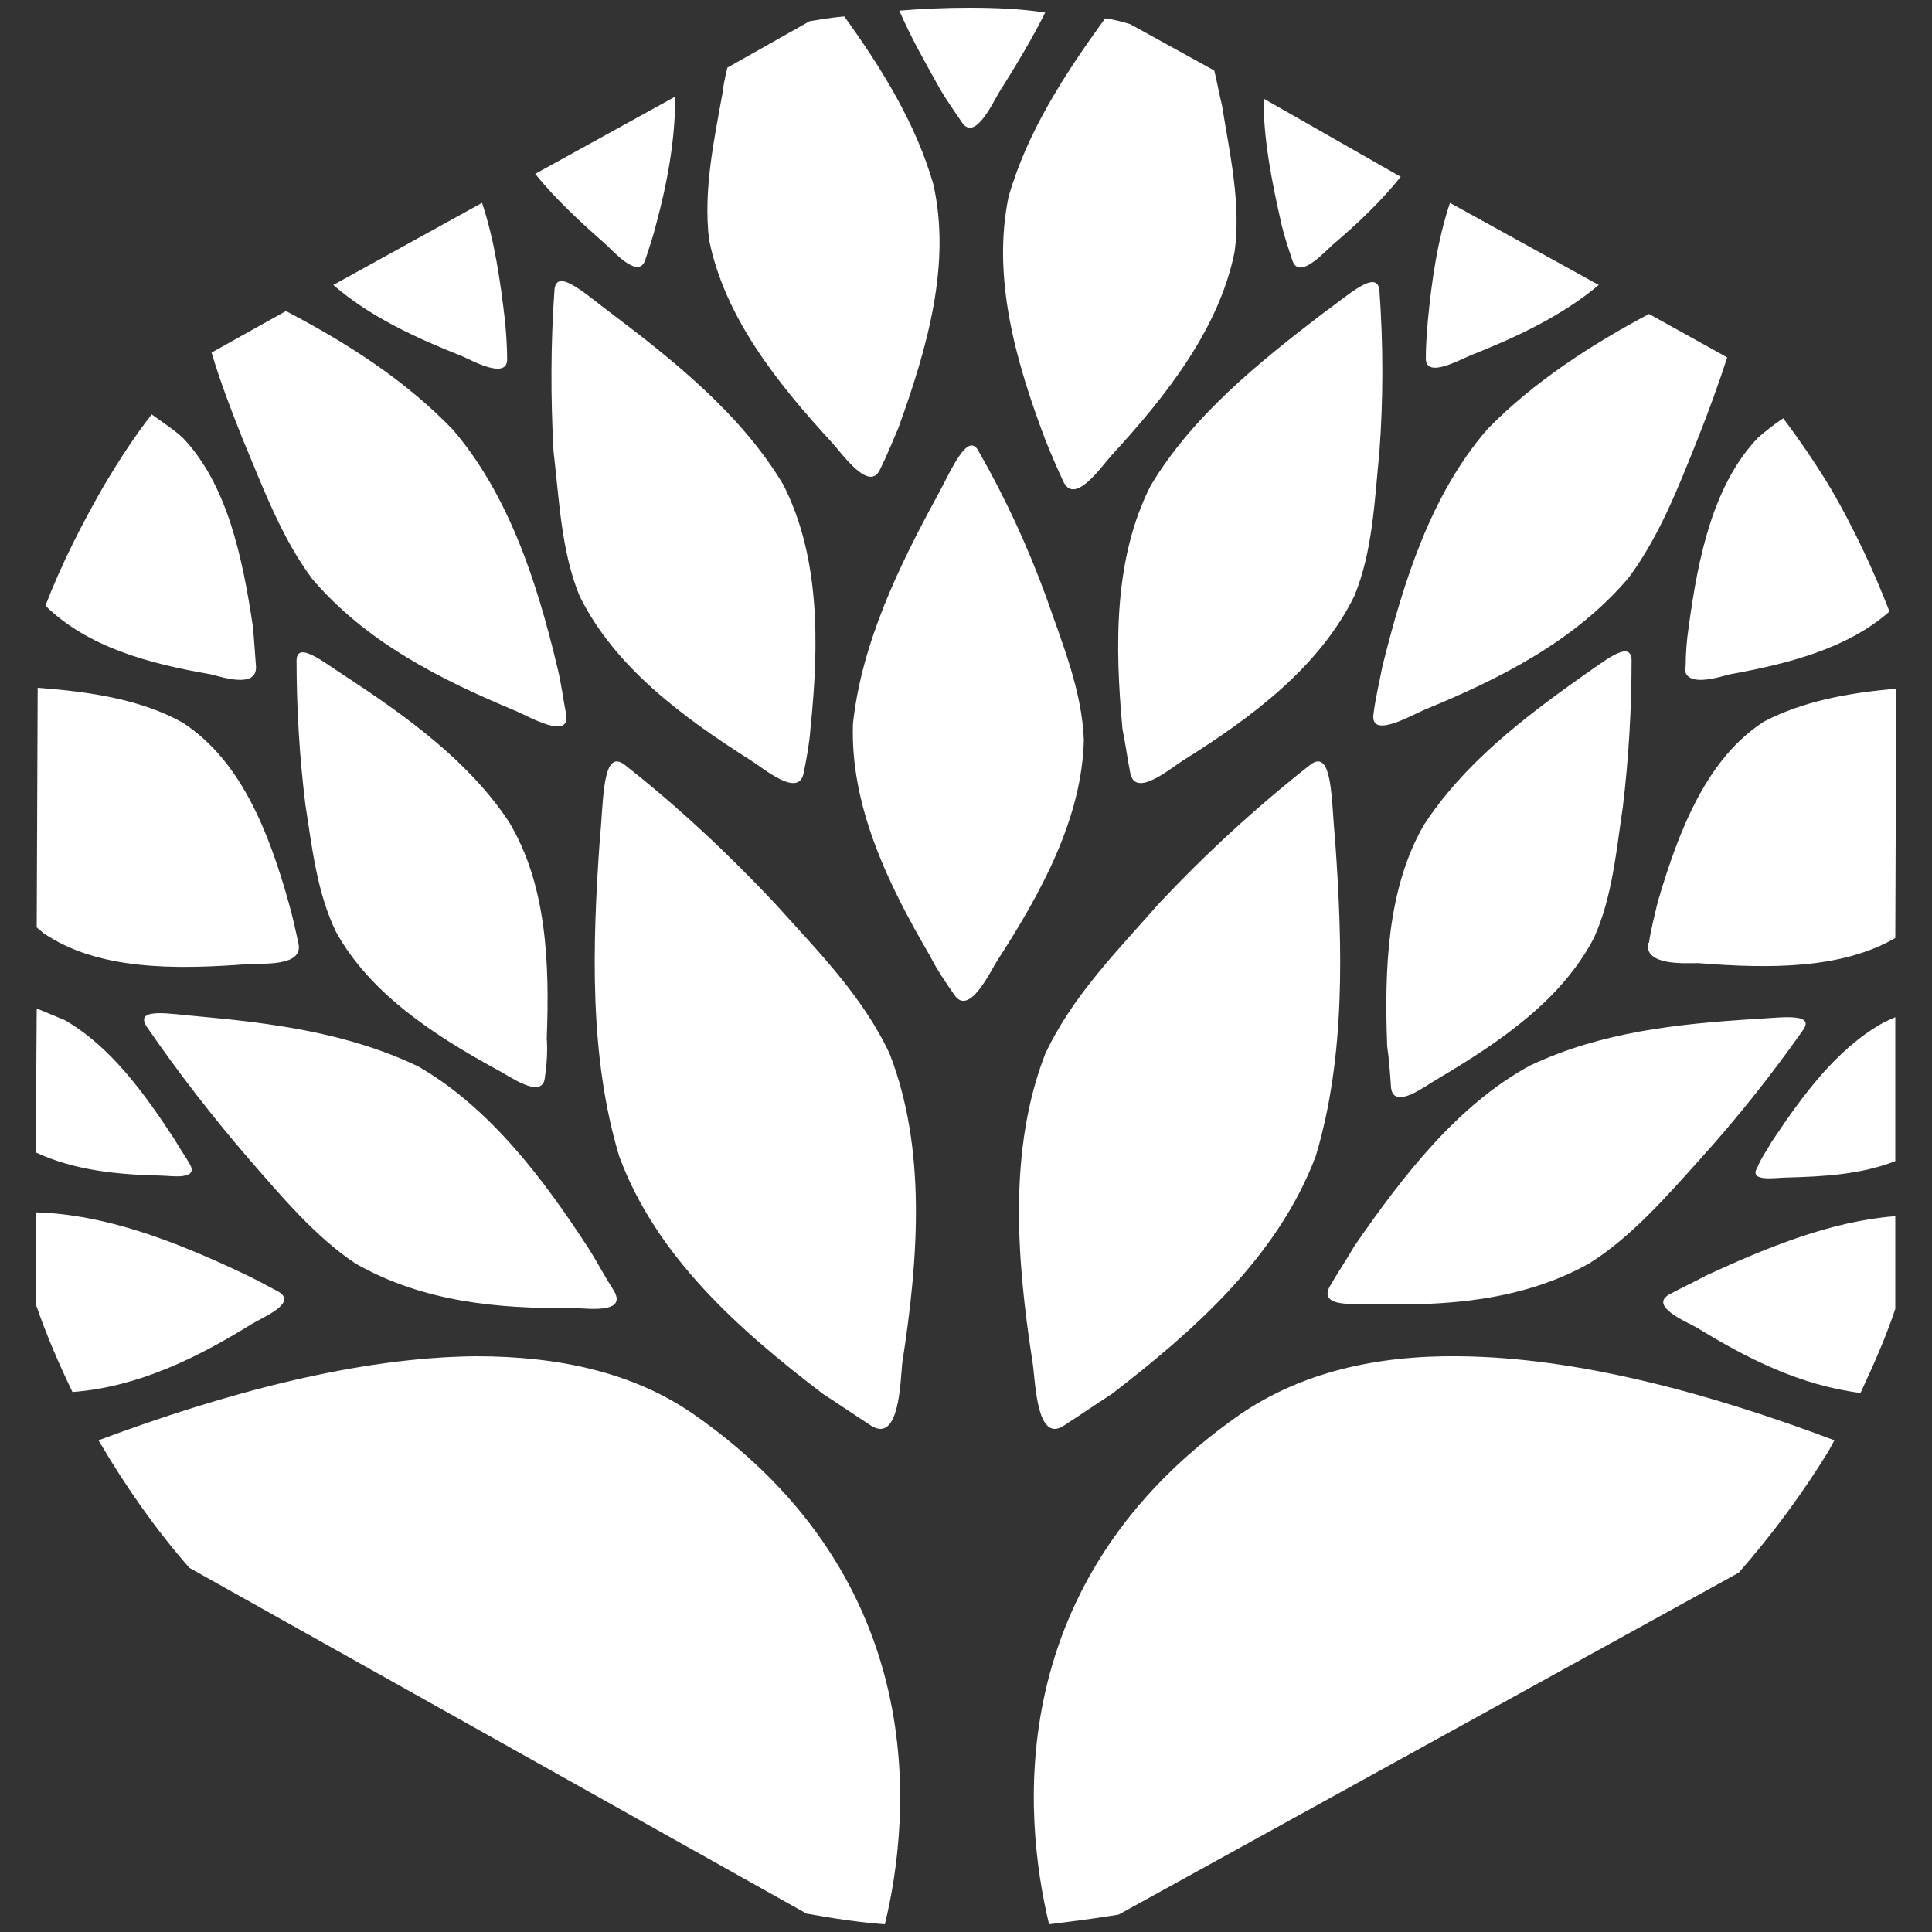
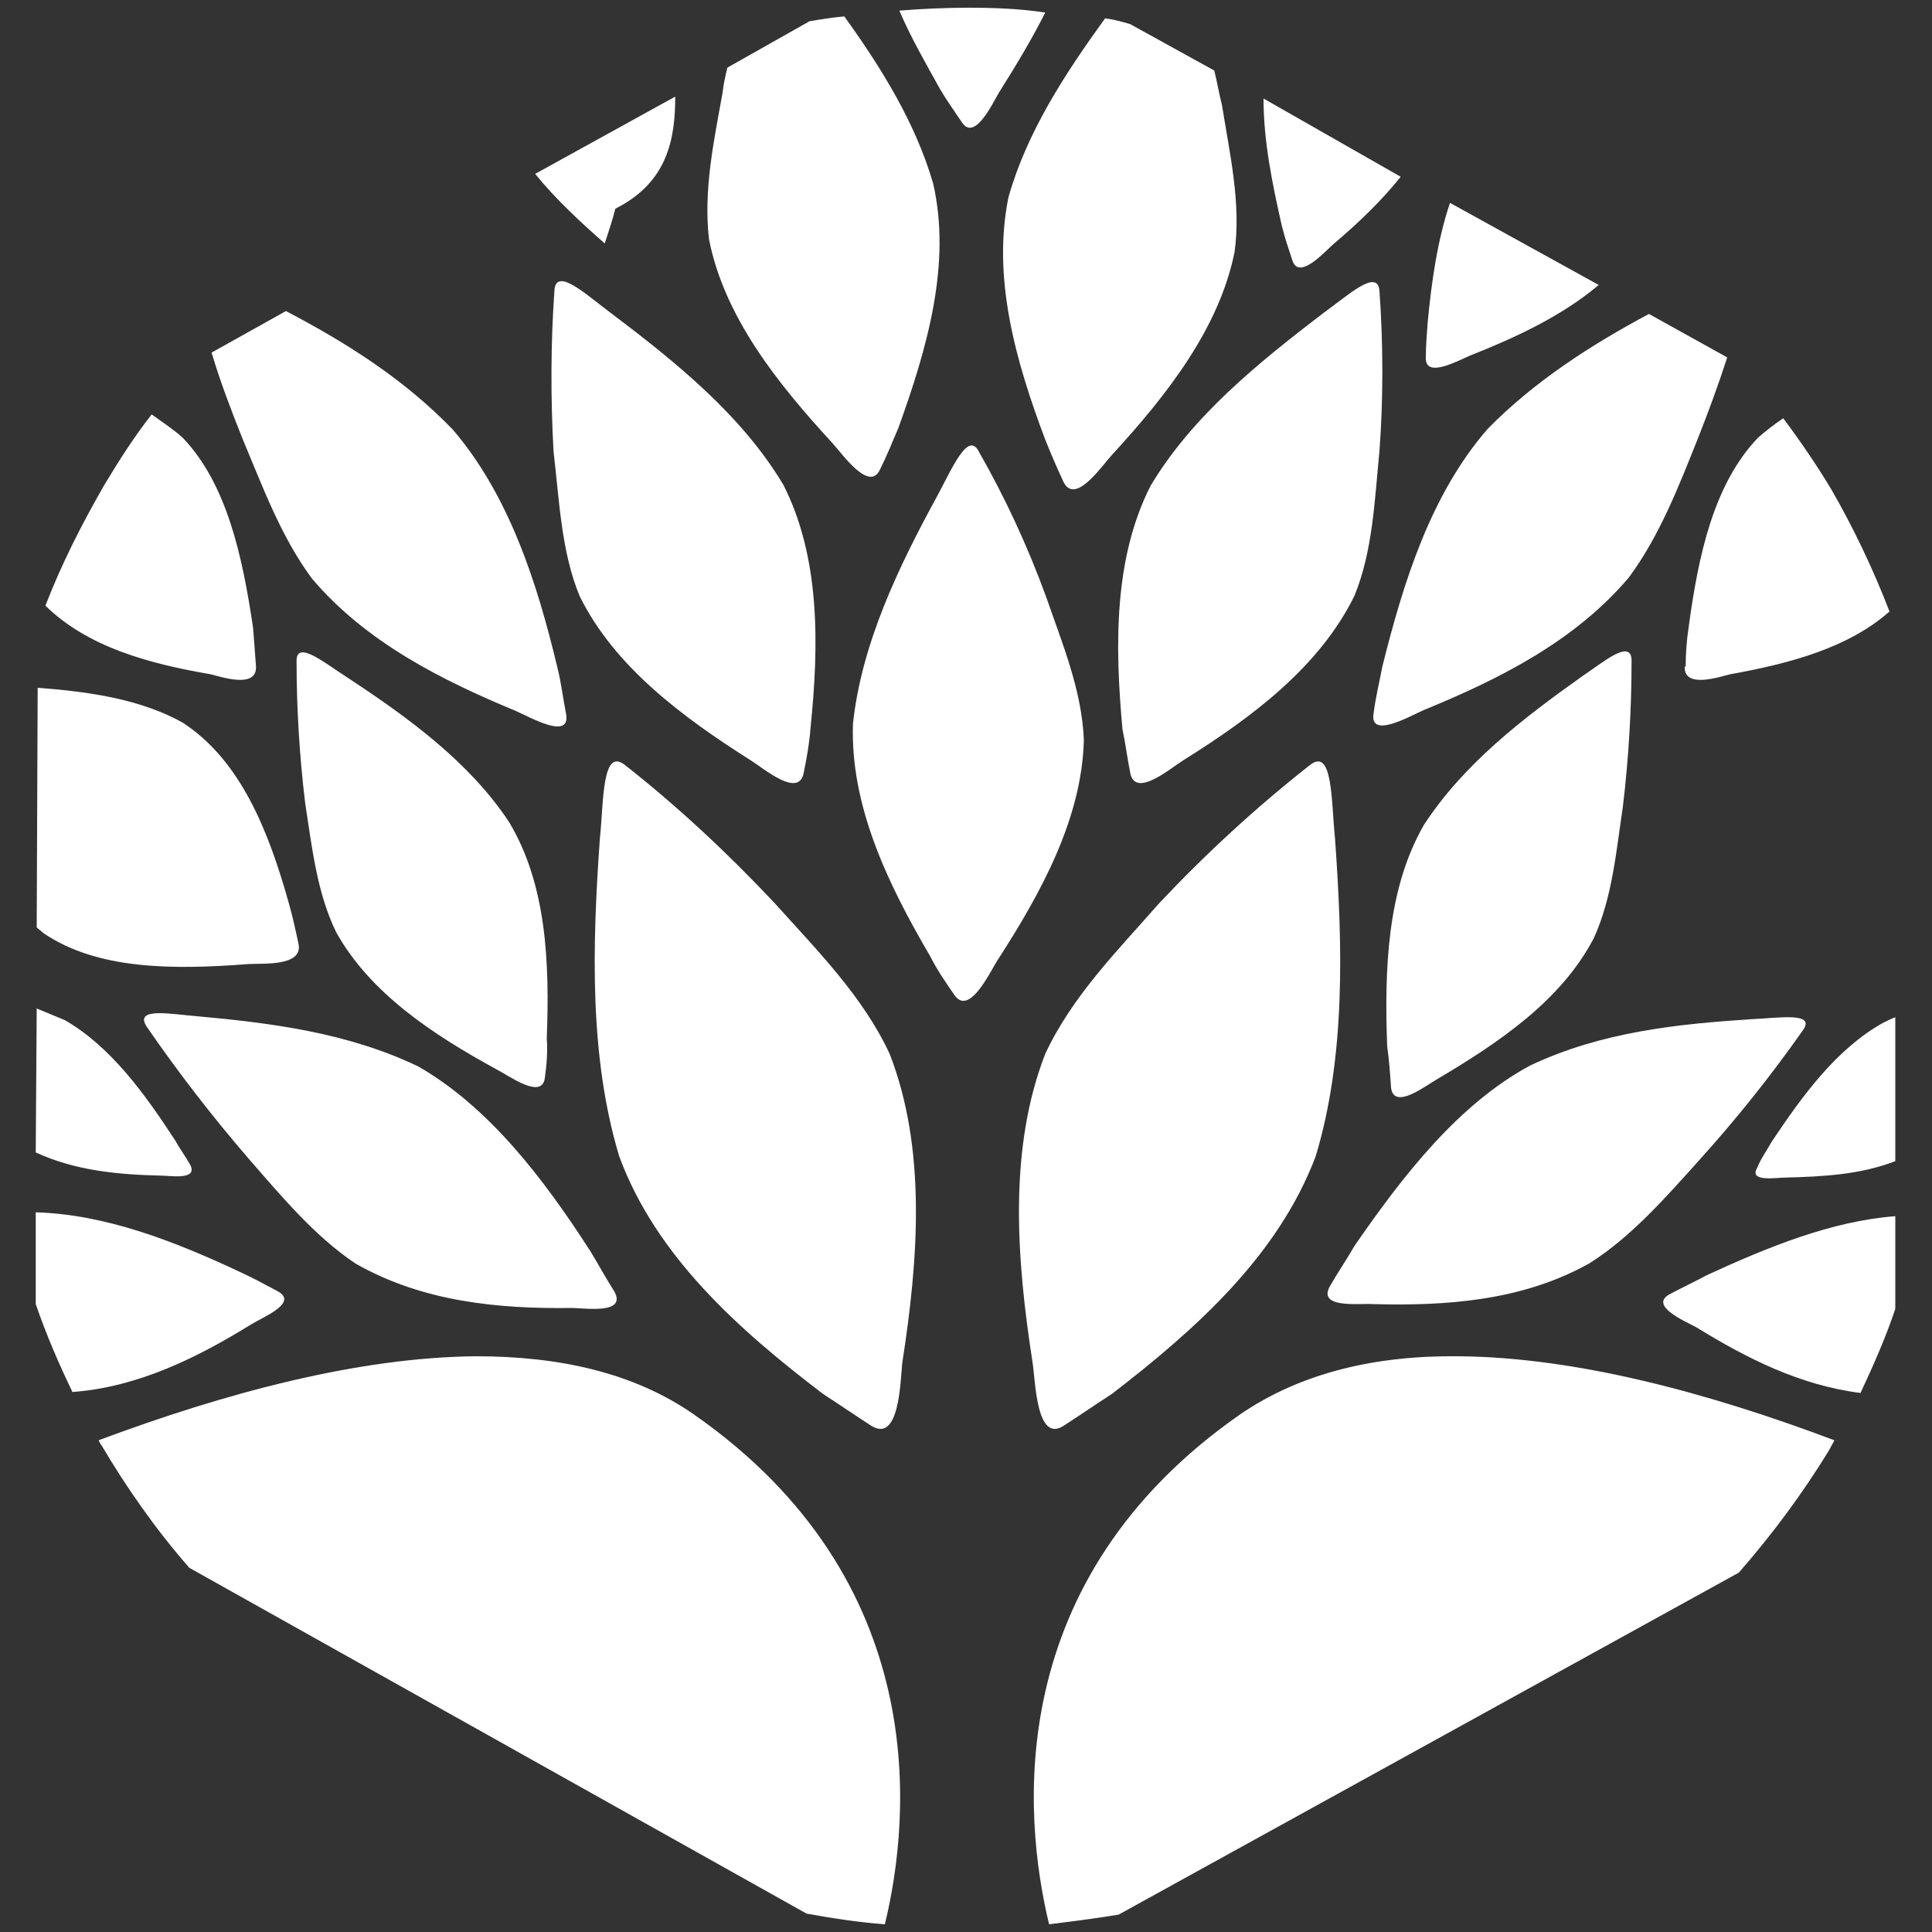
<svg xmlns="http://www.w3.org/2000/svg" version="1.1" id="botaniq" x="0px" y="0px" viewBox="0 0 200 200" style="enable-background:new 0 0 200 200;" xml:space="preserve">
  <rect x="0" y="0" width="200" height="200" fill="#333333" stroke="none" />
  <style type="text/css">
	.st0{fill:#FFFFFF;}
</style>
  <g>
    <path class="st0" d="M98.8,103c1.5,2.2,3.6-2.2,4.4-3.5c4.6-7.1,8.8-14.8,9-22.9c-0.2-5.1-2.2-9.9-3.9-14.8   c-1.9-5.2-4.2-10.2-7-15.1c-1.1-2.1-2.8,1.9-4.2,4.5c-4.1,7.5-7.9,15.4-8.8,23.7c-0.3,8.5,3.6,16.6,8,24.1   C97,100.4,97.9,101.7,98.8,103L98.8,103z" />
    <path class="st0" d="M90.2,147.6c2.9,1.8,3-4.5,3.2-6.5c1.7-10.9,2.5-22.2-1.3-32c-2.8-6-7.5-10.7-11.9-15.6   c-4.8-5.1-9.9-9.9-15.5-14.3c-2.4-1.9-2.2,3.8-2.6,7.6c-0.8,11.2-1.1,22.6,2,32.9c3.8,10.3,12.3,17.9,21.1,24.6   C86.9,145.4,88.5,146.5,90.2,147.6L90.2,147.6z" />
    <path class="st0" d="M110.1,147.6c-2.8,1.8-2.9-4.5-3.2-6.5c-1.7-10.9-2.5-22.2,1.3-32c2.8-6,7.5-10.7,11.8-15.6   c4.8-5.1,10-9.9,15.6-14.3c2.4-1.9,2.2,3.8,2.6,7.6c0.8,11.2,1.1,22.6-2,32.9c-3.9,10.3-12.4,17.9-21.1,24.6   C113.4,145.4,111.8,146.5,110.1,147.6L110.1,147.6z" />
    <path class="st0" d="M117,80c0.5,2.7,4.2-0.5,5.5-1.3c7.2-4.5,14.1-9.7,17.7-17c1.9-4.6,2.1-9.9,2.6-15c0.4-5.4,0.4-11,0-16.6   c-0.2-2.4-3.4,0.6-5.8,2.3c-6.8,5.2-13.6,10.7-17.9,17.9c-3.8,7.5-3.7,16.5-2.9,25.2C116.5,76.9,116.7,78.5,117,80L117,80z" />
    <path class="st0" d="M83.2,80c-0.5,2.7-4.2-0.5-5.5-1.3c-7.1-4.5-14.1-9.7-17.7-17c-1.9-4.6-2.1-9.9-2.7-15   C57,41.2,57,35.6,57.4,30c0.2-2.4,3.4,0.6,5.7,2.3C70,37.5,76.8,43,81.1,50.2c3.8,7.5,3.7,16.5,2.8,25.2   C83.8,76.9,83.5,78.5,83.2,80L83.2,80z" />
    <path class="st0" d="M87.4,1.7C86.2,1.8,85,2,83.8,2.2L75.3,7c-0.2,0.8-0.4,1.7-0.5,2.6c-0.9,5-2,10.1-1.4,15.2   c1.6,8,7,14.8,12.8,21.1c1,1.1,3.8,5.1,4.9,2.7l0,0c0.7-1.4,1.3-2.9,1.9-4.3C96,36,98.5,27.3,96.6,19C94.8,12.8,91.3,7.1,87.4,1.7   L87.4,1.7z" />
    <path class="st0" d="M114.4,1.9c-4.2,5.8-8.1,11.8-10,18.5c-1.7,8.3,0.7,16.9,3.8,25.1c0.6,1.5,1.2,2.9,1.9,4.4l0,0   c1.2,2.4,3.9-1.6,5-2.8c5.7-6.2,11.1-13.1,12.7-21c0.7-5-0.5-10.2-1.3-15.2c-0.3-1.2-0.5-2.4-0.8-3.6l-8.7-4.8   C116,2.2,115.2,2,114.4,1.9L114.4,1.9z" />
    <path class="st0" d="M144,112.6c0.3,2.4,3.7-0.3,4.8-0.9c6.4-3.8,12.8-8.1,16.2-14.6c1.9-4.2,2.3-8.9,3-13.6   c0.6-5,0.9-10.1,0.9-15.2c-0.1-2.2-3,0.3-5.1,1.7c-6.2,4.4-12.3,9.1-16.4,15.4c-3.8,6.6-4.1,14.9-3.8,22.9   C143.8,109.7,143.9,111.1,144,112.6L144,112.6z" />
    <path class="st0" d="M170.7,32.5c-6,3.2-11.9,7-16.7,11.9c-5.9,6.8-8.7,15.8-10.9,24.6c-0.3,1.6-0.7,3.2-0.9,4.8l0,0   c-0.5,2.8,3.8,0.3,5.2-0.3c7.8-3.2,15.6-7.1,21.2-13.7c3.2-4.3,5.2-9.5,7.2-14.5c1.1-2.8,2.1-5.5,3-8.3L170.7,32.5z" />
    <path class="st0" d="M56.4,111.6c-0.3,2.3-3.8-0.3-5-0.9c-6.6-3.6-13.1-7.9-16.6-14.2c-2-4.1-2.5-8.8-3.2-13.3   c-0.6-4.9-0.9-9.9-0.9-14.8c0-2.2,3,0.3,5.2,1.7c6.4,4.2,12.7,8.8,16.8,15c3.9,6.5,4.2,14.6,3.9,22.4   C56.7,108.8,56.6,110.2,56.4,111.6L56.4,111.6z" />
-     <path class="st0" d="M196.3,71.3c-4.9,0.4-9.7,1.3-13.7,3.4c-5.9,3.8-8.8,11.2-11,18.7c-0.3,1.3-0.7,2.8-0.9,4.2h-0.1   c-0.4,2.4,3.8,2.1,5.2,2.1c7.5,0.6,14.9,0.6,20.4-2.6L196.3,71.3z" />
    <path class="st0" d="M184.6,43.3c-0.9,0.6-1.8,1.3-2.6,2c-4.6,4.8-6.2,12.2-7.2,19.7c-0.2,1.3-0.3,2.7-0.3,4h-0.1   c-0.1,2.3,3.5,1.1,4.7,0.8c6.1-1.1,12.2-2.7,16.5-6.5c-1.7-4.4-3.7-8.6-6-12.6C188.1,48.2,186.4,45.7,184.6,43.3L184.6,43.3z" />
    <path class="st0" d="M137.7,133.1c-1.4,2.4,3,1.8,4.4,1.9c7.5,0.2,15.4-0.3,22.4-4.2c4.3-2.7,7.9-6.8,11.4-10.7   c3.8-4.2,7.4-8.7,10.7-13.4c1.5-2-2.6-1.3-5.2-1.2c-7.7,0.5-15.6,1.3-23,4.8c-7.4,4-13.1,11.3-18.2,18.7   C139.4,130.4,138.5,131.7,137.7,133.1L137.7,133.1z" />
-     <path class="st0" d="M69.9,10l-14.5,8c2.1,2.6,4.7,5,7.2,7.2c0.9,0.8,3.5,3.8,4.2,1.7l0,0c0.4-1.2,0.8-2.4,1.1-3.6   C69.1,18.9,69.9,14.4,69.9,10L69.9,10z" />
+     <path class="st0" d="M69.9,10l-14.5,8c2.1,2.6,4.7,5,7.2,7.2l0,0c0.4-1.2,0.8-2.4,1.1-3.6   C69.1,18.9,69.9,14.4,69.9,10L69.9,10z" />
    <path class="st0" d="M130.8,10.2c0,4.4,0.9,8.8,1.9,13.2c0.3,1.2,0.7,2.4,1.1,3.6l0,0c0.7,2,3.3-0.9,4.2-1.7c2.6-2.2,5-4.5,7-7   L130.8,10.2z" />
    <path class="st0" d="M100.3,0.8c-2.3,0-4.8,0.1-7.2,0.3c1.2,2.8,2.7,5.4,4.2,8.1c0.7,1.2,1.5,2.3,2.3,3.5c1.3,1.9,3.1-1.9,3.8-3.1   c1.7-2.7,3.4-5.5,4.8-8.3C105.6,0.9,103,0.8,100.3,0.8L100.3,0.8z" />
-     <path class="st0" d="M49.9,21l-15.4,8.5c3.8,3.3,8.6,5.5,13.4,7.4c1.1,0.5,4.6,2.4,4.6,0.3l0,0c0-1.3-0.1-2.6-0.2-3.8   C51.8,29.1,51.2,24.9,49.9,21L49.9,21z" />
    <path class="st0" d="M150.1,21c-1.3,3.9-1.9,8.1-2.3,12.3c-0.1,1.3-0.2,2.5-0.2,3.8l0,0c0,2.1,3.4,0.2,4.6-0.3   c4.8-1.9,9.5-4.1,13.3-7.3L150.1,21z" />
    <path class="st0" d="M49.3,140.4c-12.2,0.1-26,3.8-39.1,8.7c0.1,0.1,0.1,0.3,0.3,0.5c2.6,4.4,5.6,8.7,9.1,12.7l63.9,35.8   c2.8,0.5,5.4,0.9,8.1,1.1c2.7-11.1,4.9-35.6-19.8-52.8C65.6,142.1,57.9,140.4,49.3,140.4L49.3,140.4z" />
    <path class="st0" d="M151,140.4c-8.6-0.1-16.3,1.7-22.6,6c-24.7,17.2-22.5,41.6-19.8,52.8c2.4-0.3,4.8-0.6,7.2-1l64.2-35.4   c3.5-4,6.6-8.2,9.3-12.6c0.2-0.4,0.4-0.7,0.6-1.1C176.9,144.2,163.2,140.5,151,140.4L151,140.4z" />
    <path class="st0" d="M196.2,105.3c-0.5,0.2-0.9,0.4-1.3,0.6c-4.8,2.7-8.3,7.5-11.5,12.3c-0.5,0.9-1.1,1.7-1.5,2.7l0,0   c-0.9,1.5,2,1,3,1c3.8-0.1,7.7-0.3,11.3-1.7L196.2,105.3z" />
    <path class="st0" d="M196.2,125.9c-6.6,0.5-13.2,3.2-19.5,6.1c-1.3,0.7-2.6,1.3-3.9,2l0,0c-2.1,1.2,1.7,2.8,2.8,3.4   c5.2,3.2,10.7,6,17,6.8c1.3-2.8,2.6-5.7,3.6-8.7L196.2,125.9z" />
    <path class="st0" d="M3.9,71.2L3.8,96c0.2,0.2,0.5,0.4,0.7,0.6c5.6,3.8,13.4,3.8,21.2,3.2c1.4-0.1,5.7,0.3,5.2-2.1l0,0   c-0.3-1.4-0.6-2.8-1-4.2c-2.1-7.5-5-14.8-11-18.7C14.6,72.4,9.3,71.6,3.9,71.2L3.9,71.2z" />
    <path class="st0" d="M63.6,133.7c1.3,2.4-3.1,1.7-4.4,1.7c-7.5,0.1-15.4-0.6-22.4-4.6c-4.2-2.8-7.7-7-11.1-10.9   c-3.7-4.3-7.2-8.8-10.5-13.6c-1.4-2.1,2.6-1.3,5.2-1.1c7.7,0.7,15.6,1.7,22.9,5.2c7.3,4.2,12.9,11.5,17.8,19.1   C61.9,130.8,62.7,132.3,63.6,133.7L63.6,133.7z" />
    <path class="st0" d="M3.8,104.4l-0.1,14.9c4.1,1.9,8.6,2.3,13,2.4c0.9,0,3.8,0.5,3-1.1l0,0c-0.5-0.9-1.1-1.7-1.6-2.6   c-3.2-4.9-6.7-9.7-11.4-12.4C5.7,105.2,4.8,104.8,3.8,104.4L3.8,104.4z" />
    <path class="st0" d="M3.7,125.5v9.5c1.1,3.2,2.4,6.2,3.8,9.1c6.8-0.5,13-3.6,18.5-7c1.1-0.7,4.9-2.2,2.8-3.4l0,0   c-1.3-0.7-2.6-1.4-3.9-2C18.1,128.5,10.9,125.7,3.7,125.5L3.7,125.5z" />
    <path class="st0" d="M29.6,32.2l-7.7,4.3c0.9,3,2,5.9,3.2,8.9c2.1,5,4,10.2,7.2,14.5c5.6,6.6,13.4,10.5,21.1,13.7   c1.4,0.6,5.7,3.1,5.2,0.3l0,0c-0.3-1.5-0.5-3.2-0.9-4.8c-2.1-8.8-5-17.8-10.8-24.6C41.9,39.3,35.9,35.5,29.6,32.2L29.6,32.2z" />
    <path class="st0" d="M15.7,42.9c-1.8,2.3-3.4,4.8-4.9,7.3c-2.3,4-4.4,8.1-6.1,12.5c4.4,4.3,10.7,6,17.1,7.1   c1.2,0.3,4.8,1.5,4.7-0.8l0,0c-0.1-1.3-0.2-2.8-0.3-4c-1.1-7.4-2.7-14.9-7.3-19.7C17.9,44.4,16.8,43.7,15.7,42.9L15.7,42.9z" />
  </g>
</svg>